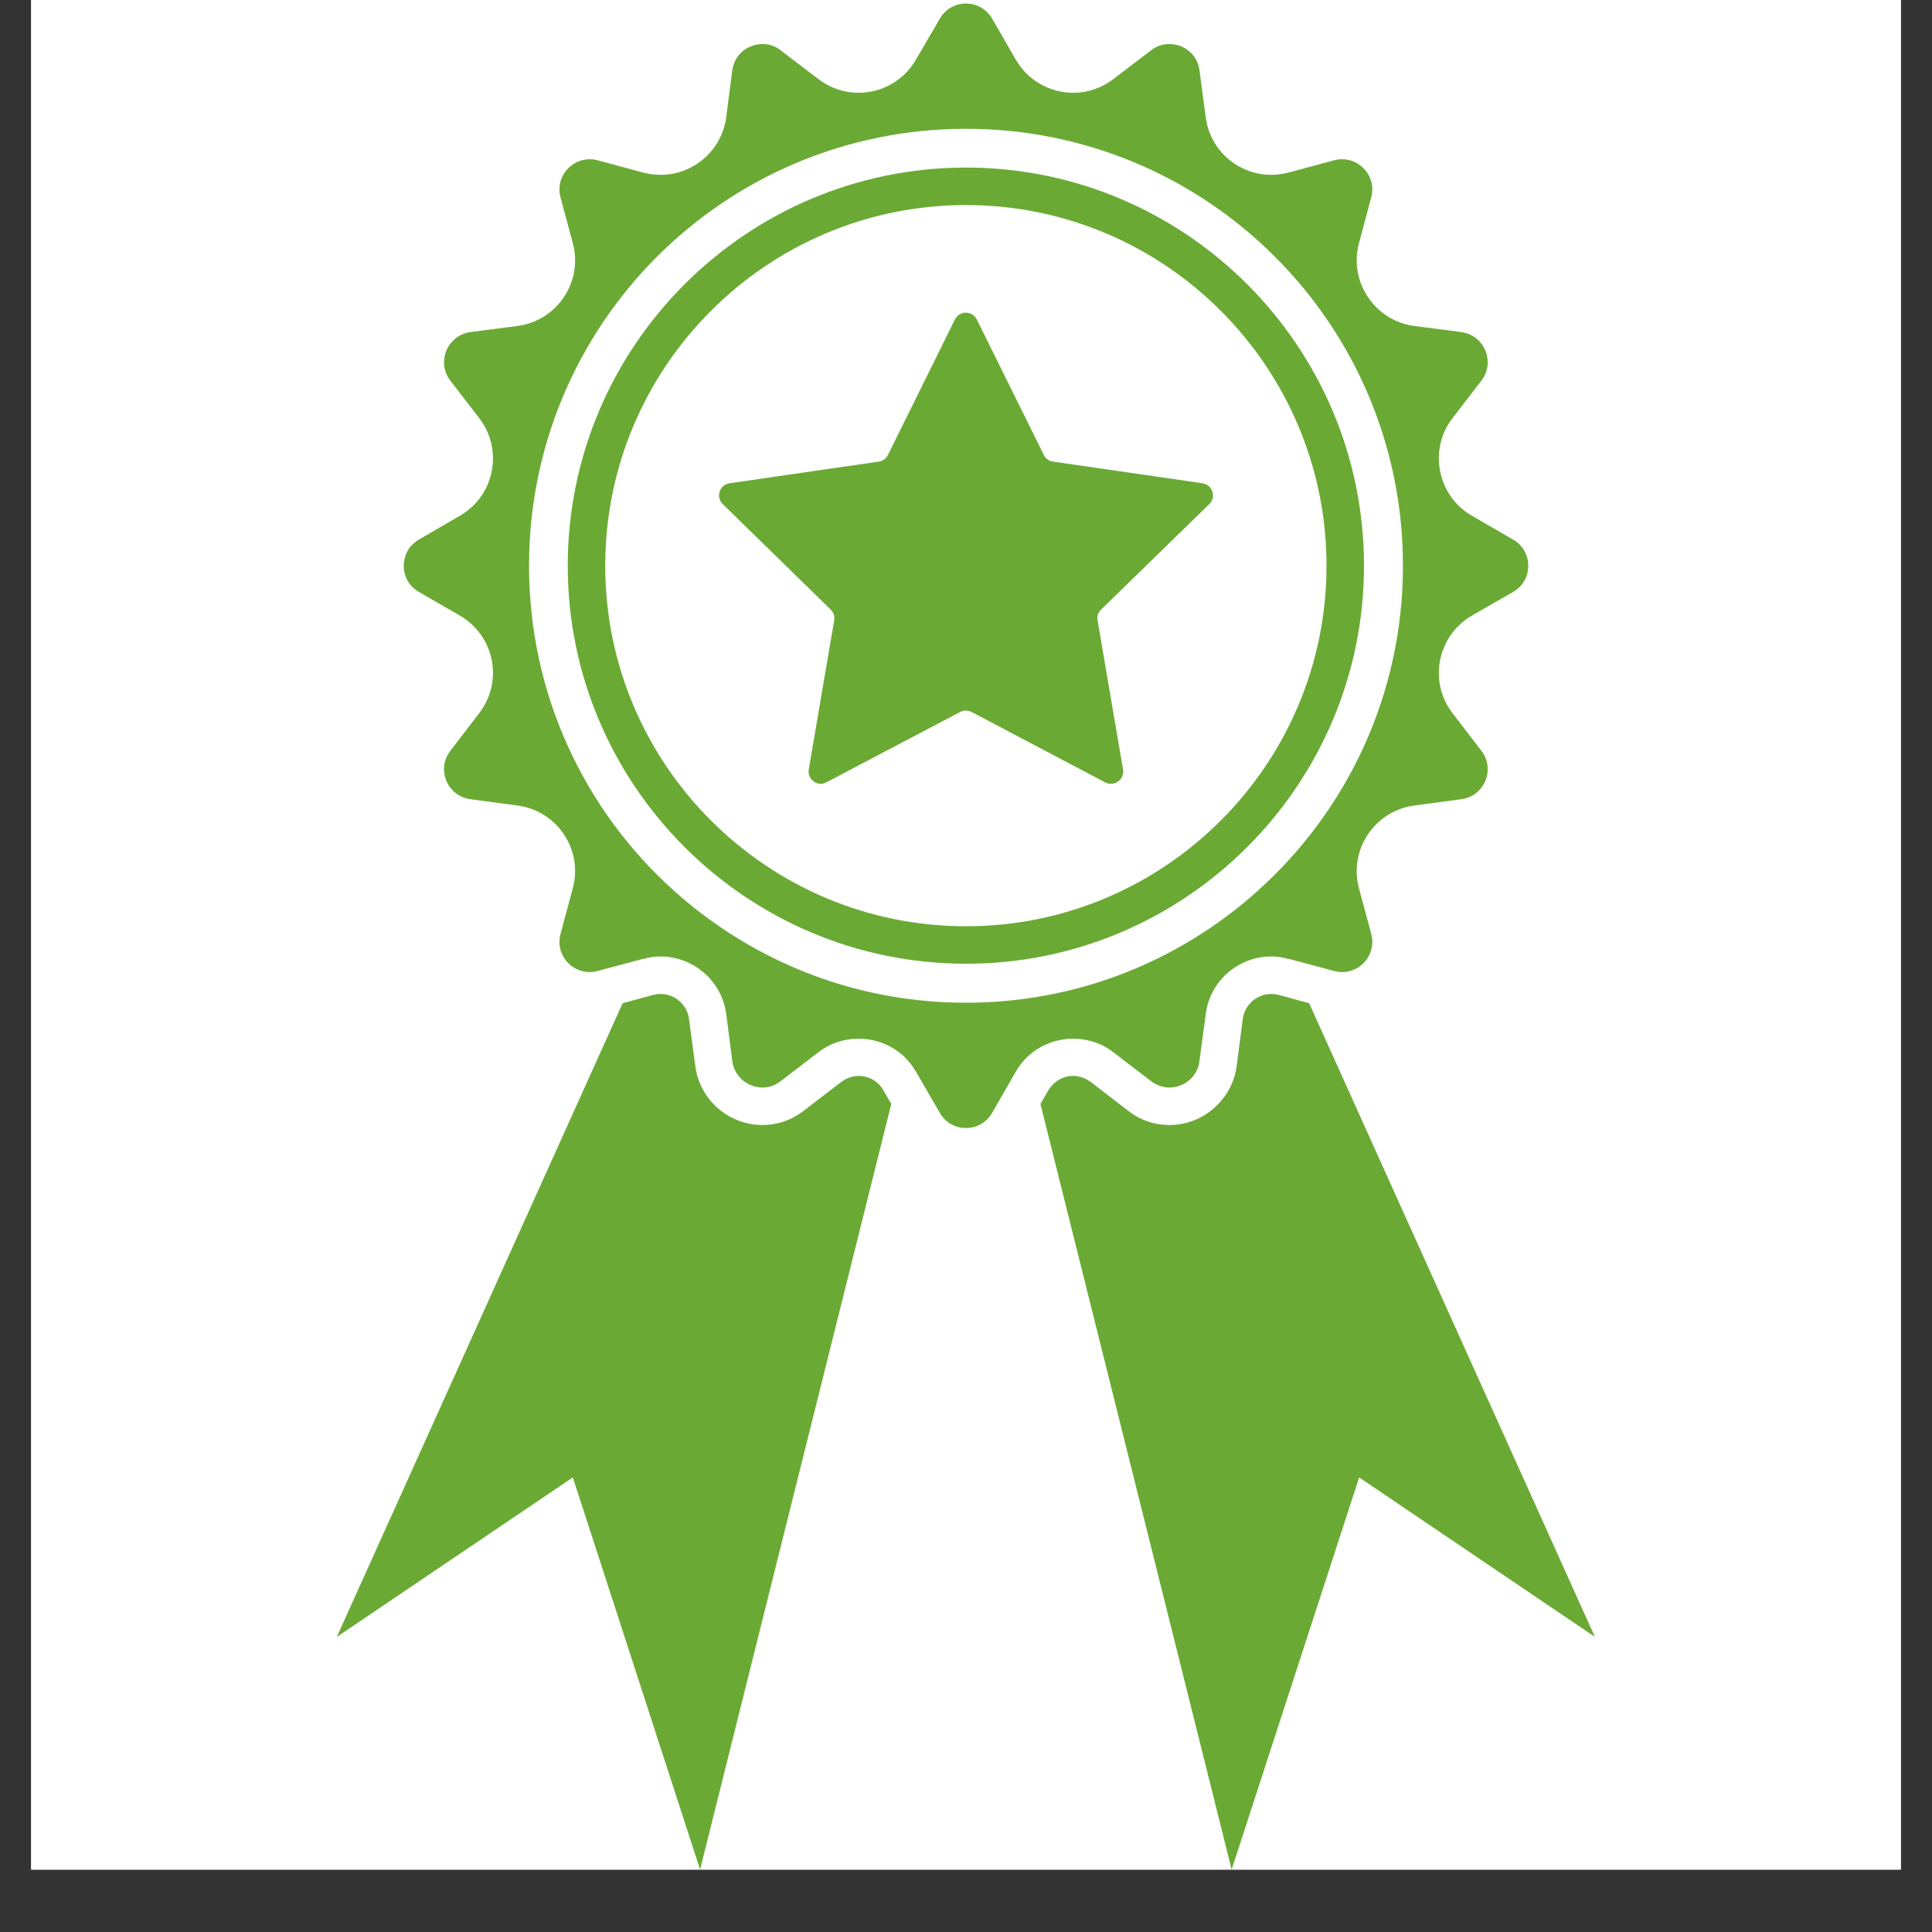
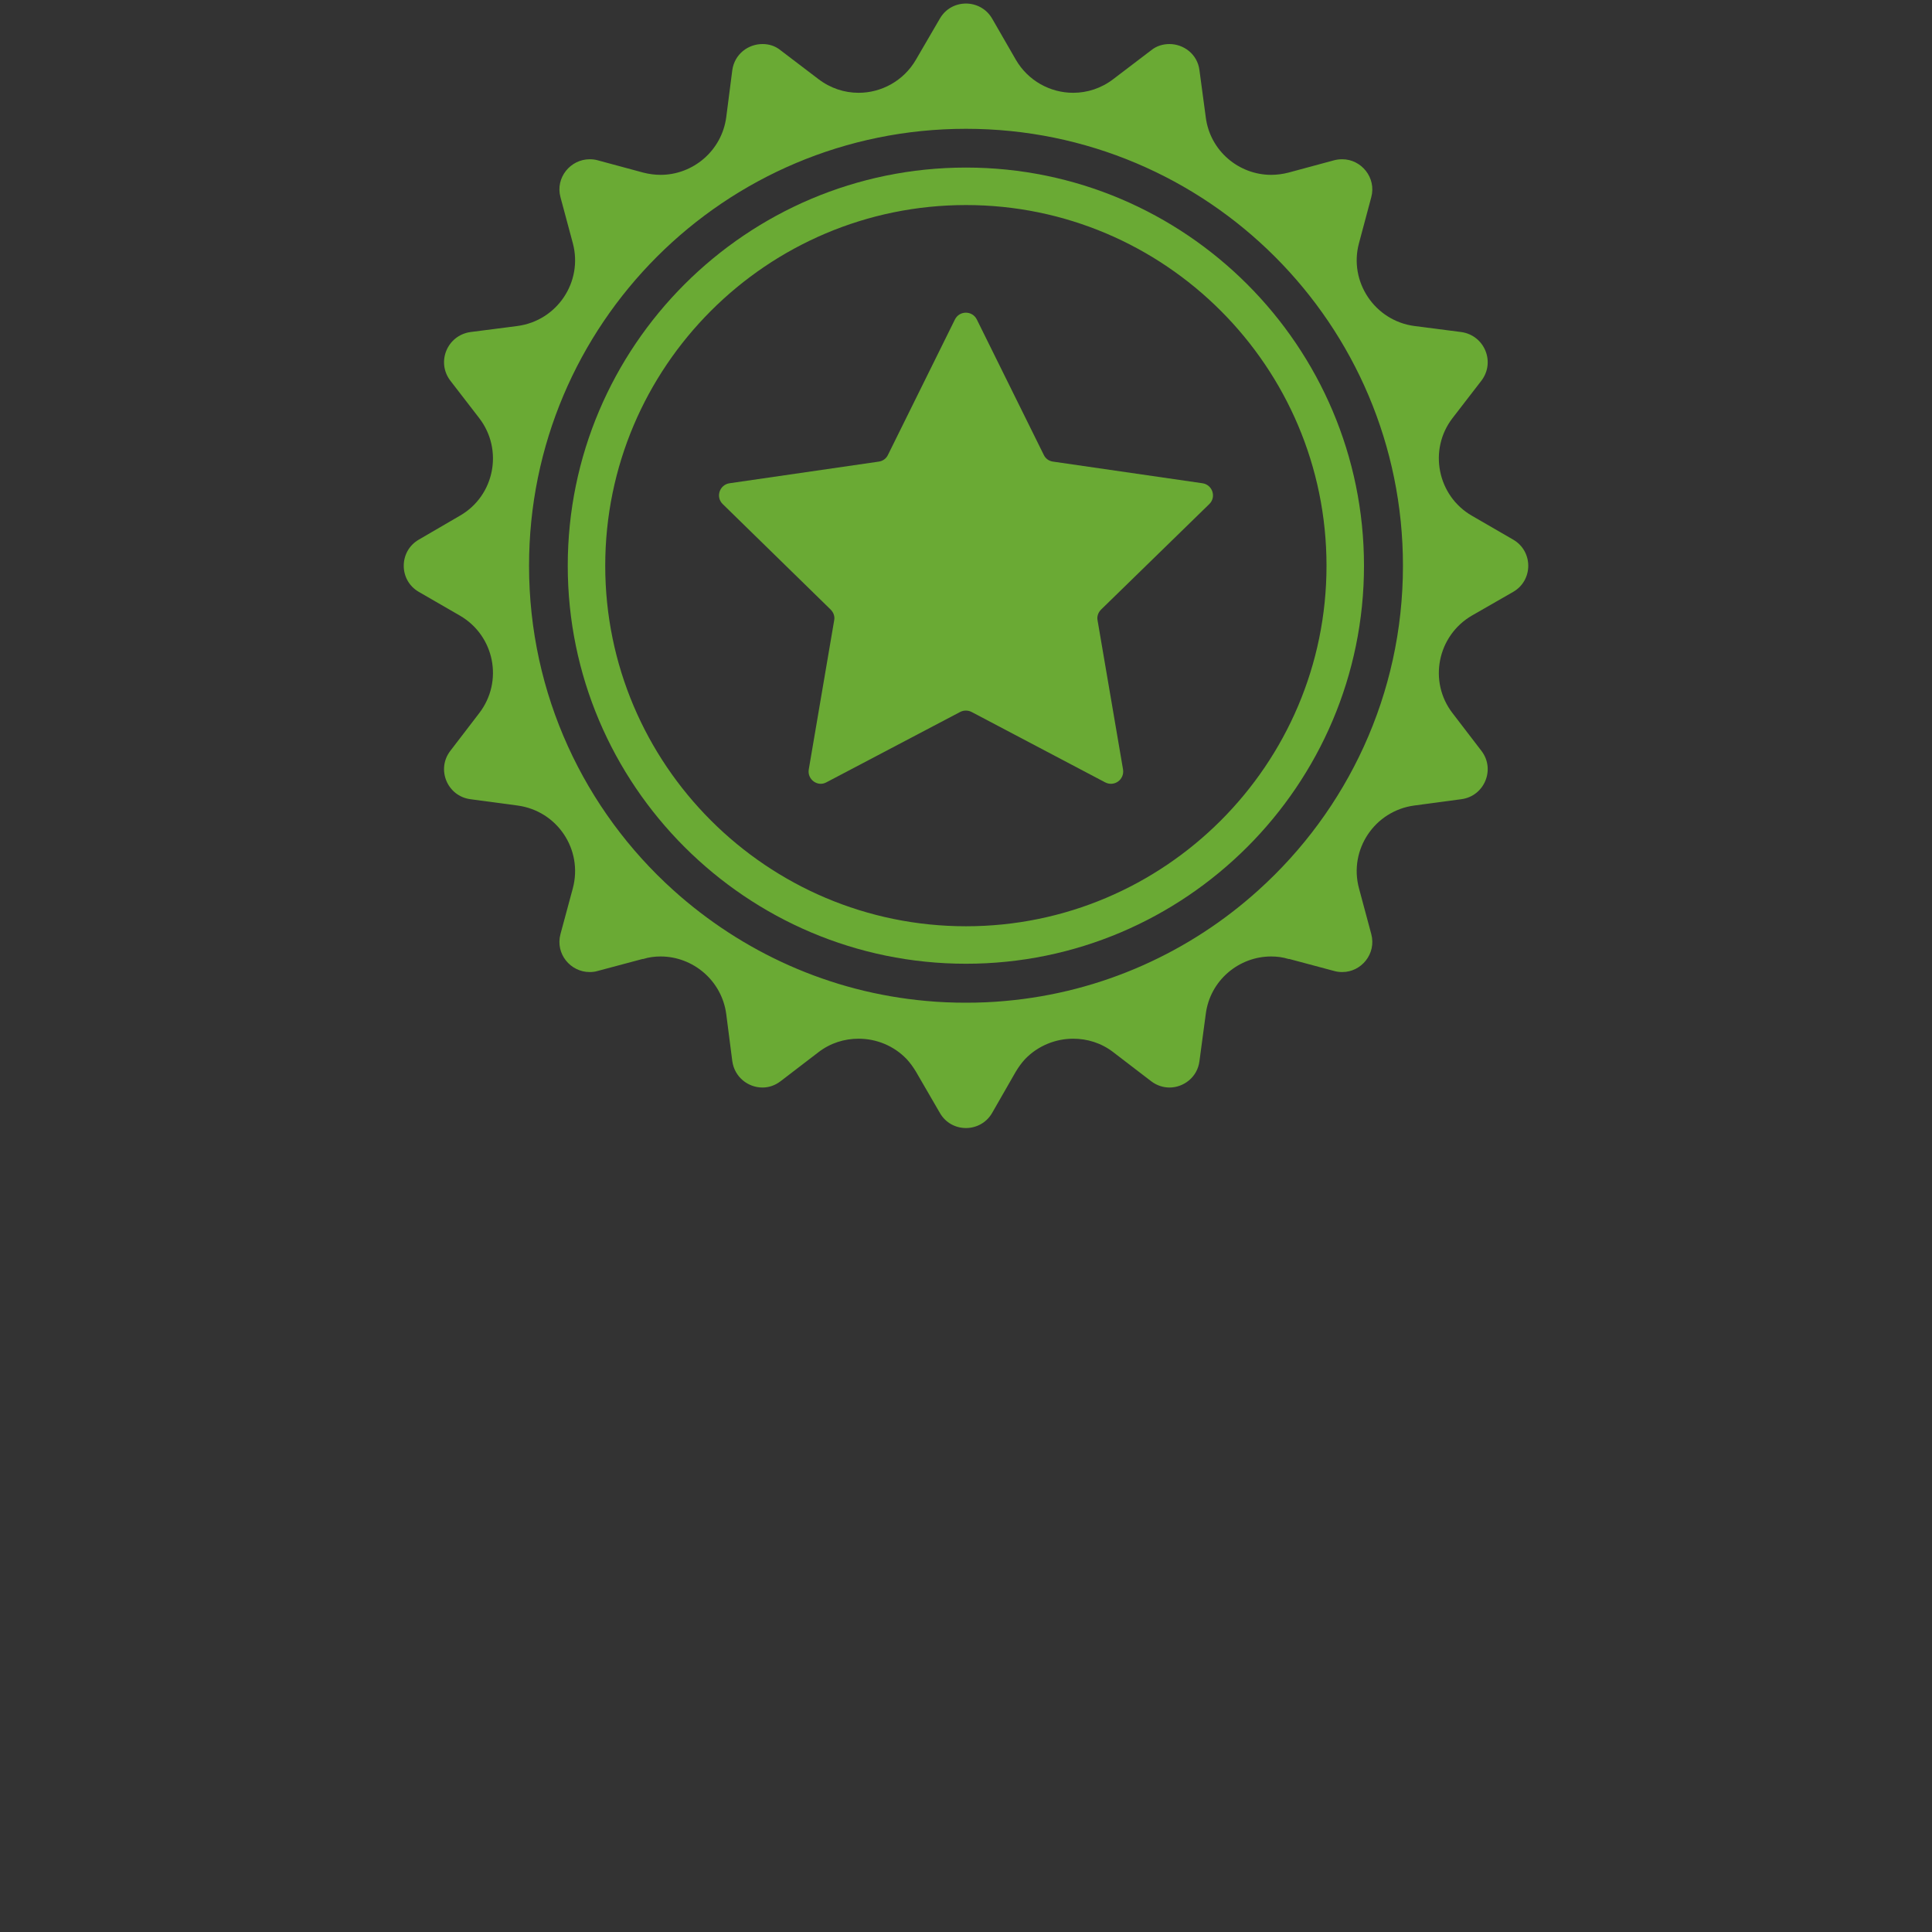
<svg xmlns="http://www.w3.org/2000/svg" width="40" zoomAndPan="magnify" viewBox="0 0 30 30" height="40" preserveAspectRatio="xMidYMid meet" version="1.0">
  <rect x="0" y="0" width="30" height="30" fill="#333333" stroke="none" />
  <defs>
    <clipPath id="c836f7c4d2">
-       <path d="M 0.484 0 L 29.516 0 L 29.516 29.031 L 0.484 29.031 Z M 0.484 0 " clip-rule="nonzero" />
-     </clipPath>
+       </clipPath>
    <clipPath id="77f3311f15">
-       <path d="M 5.227 15 L 14 15 L 14 29.031 L 5.227 29.031 Z M 5.227 15 " clip-rule="nonzero" />
-     </clipPath>
+       </clipPath>
    <clipPath id="12f22c279d">
      <path d="M 6 0.055 L 24 0.055 L 24 18 L 6 18 Z M 6 0.055 " clip-rule="nonzero" />
    </clipPath>
    <clipPath id="222bc92698">
-       <path d="M 16 15 L 24.824 15 L 24.824 29.031 L 16 29.031 Z M 16 15 " clip-rule="nonzero" />
-     </clipPath>
+       </clipPath>
  </defs>
  <g clip-path="url(#c836f7c4d2)">
    <path fill="#ffffff" d="M 0.484 0 L 29.516 0 L 29.516 29.031 L 0.484 29.031 Z M 0.484 0 " fill-opacity="1" fill-rule="nonzero" />
    <path fill="#ffffff" d="M 0.484 0 L 29.516 0 L 29.516 29.031 L 0.484 29.031 Z M 0.484 0 " fill-opacity="1" fill-rule="nonzero" />
  </g>
  <g clip-path="url(#77f3311f15)">
-     <path fill="#6aaa34" d="M 13.332 16.707 C 13.262 16.707 13.16 16.727 13.062 16.801 L 12.477 17.25 C 12.289 17.395 12.07 17.469 11.84 17.469 C 11.312 17.469 10.863 17.074 10.797 16.555 L 10.699 15.824 C 10.672 15.602 10.48 15.434 10.258 15.434 C 10.219 15.434 10.18 15.441 10.141 15.449 L 9.668 15.578 L 5.23 25.418 L 8.895 22.941 L 10.871 29.031 L 13.84 17.141 L 13.719 16.934 C 13.641 16.793 13.496 16.707 13.332 16.707 " fill-opacity="1" fill-rule="nonzero" />
-   </g>
+     </g>
  <g clip-path="url(#12f22c279d)">
    <path fill="#6aaa34" d="M 15.609 15.543 C 15.406 15.562 15.203 15.57 15 15.57 C 14.793 15.57 14.59 15.562 14.387 15.543 C 12.883 15.41 11.52 14.781 10.457 13.824 C 9.078 12.582 8.215 10.785 8.215 8.785 C 8.215 5.035 11.25 2 15 2 C 18.746 2 21.785 5.035 21.785 8.785 C 21.785 10.785 20.918 12.582 19.539 13.824 C 18.48 14.781 17.113 15.41 15.609 15.543 Z M 17.289 16.34 L 17.875 16.789 C 17.961 16.855 18.062 16.887 18.16 16.887 C 18.379 16.887 18.594 16.727 18.625 16.477 L 18.723 15.746 C 18.789 15.223 19.238 14.852 19.738 14.852 C 19.828 14.852 19.918 14.863 20.008 14.891 L 20.02 14.891 L 20.719 15.078 C 20.762 15.09 20.801 15.094 20.844 15.094 C 21.137 15.094 21.375 14.812 21.293 14.504 L 21.102 13.793 C 20.941 13.191 21.348 12.59 21.961 12.508 L 22.691 12.41 C 23.051 12.363 23.223 11.945 23.004 11.66 L 22.555 11.074 C 22.176 10.582 22.32 9.871 22.855 9.559 L 23.496 9.191 C 23.809 9.012 23.809 8.559 23.496 8.379 L 22.855 8.008 C 22.32 7.699 22.176 6.984 22.555 6.492 L 23.004 5.91 C 23.223 5.621 23.051 5.207 22.691 5.156 L 21.961 5.062 C 21.348 4.98 20.941 4.375 21.102 3.777 L 21.293 3.062 C 21.375 2.758 21.137 2.473 20.844 2.473 C 20.801 2.473 20.762 2.477 20.719 2.488 L 20.008 2.68 C 19.918 2.703 19.828 2.715 19.738 2.715 C 19.238 2.715 18.789 2.344 18.723 1.82 L 18.625 1.09 C 18.594 0.84 18.379 0.684 18.16 0.684 C 18.062 0.684 17.961 0.711 17.875 0.781 L 17.289 1.227 C 17.102 1.371 16.883 1.441 16.664 1.441 C 16.312 1.441 15.965 1.258 15.773 0.926 L 15.406 0.289 C 15.316 0.133 15.156 0.055 15 0.055 C 14.84 0.055 14.684 0.133 14.594 0.289 L 14.223 0.926 C 14.031 1.258 13.684 1.441 13.332 1.441 C 13.113 1.441 12.895 1.371 12.707 1.227 L 12.121 0.781 C 12.035 0.711 11.938 0.684 11.84 0.684 C 11.617 0.684 11.406 0.84 11.371 1.09 L 11.277 1.82 C 11.207 2.344 10.758 2.715 10.258 2.715 C 10.168 2.715 10.078 2.703 9.988 2.68 L 9.277 2.488 C 9.238 2.477 9.195 2.473 9.156 2.473 C 8.859 2.473 8.621 2.758 8.703 3.062 L 8.895 3.777 C 9.055 4.375 8.652 4.98 8.035 5.062 L 7.305 5.156 C 6.945 5.207 6.773 5.621 6.992 5.91 L 7.441 6.492 C 7.82 6.984 7.68 7.699 7.141 8.008 L 6.504 8.379 C 6.191 8.559 6.191 9.012 6.504 9.191 L 7.141 9.559 C 7.68 9.871 7.82 10.582 7.441 11.074 L 6.992 11.66 C 6.773 11.945 6.945 12.363 7.305 12.41 L 8.035 12.508 C 8.652 12.59 9.055 13.191 8.895 13.793 L 8.703 14.504 C 8.621 14.812 8.859 15.094 9.156 15.094 C 9.195 15.094 9.238 15.09 9.277 15.078 L 9.977 14.891 L 9.988 14.891 C 10.078 14.863 10.168 14.852 10.258 14.852 C 10.758 14.852 11.207 15.223 11.277 15.746 L 11.371 16.477 C 11.406 16.727 11.617 16.887 11.84 16.887 C 11.938 16.887 12.035 16.855 12.121 16.789 L 12.707 16.34 C 12.895 16.195 13.113 16.129 13.332 16.129 C 13.609 16.129 13.879 16.238 14.078 16.445 C 14.133 16.504 14.18 16.57 14.223 16.641 L 14.594 17.281 C 14.684 17.438 14.84 17.516 15 17.516 C 15.156 17.516 15.316 17.438 15.406 17.281 L 15.773 16.641 C 15.816 16.57 15.863 16.504 15.918 16.445 C 16.117 16.238 16.391 16.129 16.664 16.129 C 16.883 16.129 17.102 16.195 17.289 16.34 " fill-opacity="1" fill-rule="nonzero" />
  </g>
  <path fill="#6aaa34" d="M 15 14.383 C 11.91 14.383 9.398 11.871 9.398 8.785 C 9.398 5.695 11.91 3.184 15 3.184 C 18.086 3.184 20.598 5.695 20.598 8.785 C 20.598 11.871 18.086 14.383 15 14.383 Z M 15 2.602 C 11.59 2.602 8.816 5.375 8.816 8.785 C 8.816 12.191 11.59 14.965 15 14.965 C 18.406 14.965 21.18 12.191 21.18 8.785 C 21.18 5.375 18.406 2.602 15 2.602 " fill-opacity="1" fill-rule="nonzero" />
  <path fill="#6aaa34" d="M 17.098 9.465 C 17.051 9.512 17.031 9.574 17.043 9.633 L 17.438 11.945 C 17.465 12.102 17.305 12.223 17.16 12.148 L 15.086 11.055 C 15.031 11.027 14.965 11.027 14.91 11.055 L 12.832 12.148 C 12.695 12.223 12.531 12.102 12.559 11.945 L 12.953 9.633 C 12.965 9.574 12.945 9.512 12.898 9.465 L 11.223 7.828 C 11.109 7.719 11.172 7.527 11.328 7.504 L 13.645 7.168 C 13.707 7.16 13.762 7.121 13.789 7.062 L 14.828 4.961 C 14.898 4.82 15.098 4.82 15.168 4.961 L 16.207 7.062 C 16.234 7.121 16.289 7.16 16.352 7.168 L 18.672 7.504 C 18.828 7.527 18.891 7.719 18.777 7.828 L 17.098 9.465 " fill-opacity="1" fill-rule="nonzero" />
  <g clip-path="url(#222bc92698)">
-     <path fill="#6aaa34" d="M 20.328 15.578 L 19.855 15.449 C 19.816 15.441 19.777 15.434 19.738 15.434 C 19.516 15.434 19.328 15.602 19.297 15.824 L 19.203 16.555 C 19.133 17.074 18.684 17.469 18.16 17.469 C 17.926 17.469 17.707 17.395 17.52 17.25 L 16.938 16.801 C 16.836 16.727 16.734 16.707 16.664 16.707 C 16.504 16.707 16.359 16.793 16.277 16.934 L 16.156 17.141 L 19.125 29.031 L 21.105 22.941 L 24.766 25.418 L 20.328 15.578 " fill-opacity="1" fill-rule="nonzero" />
-   </g>
+     </g>
</svg>